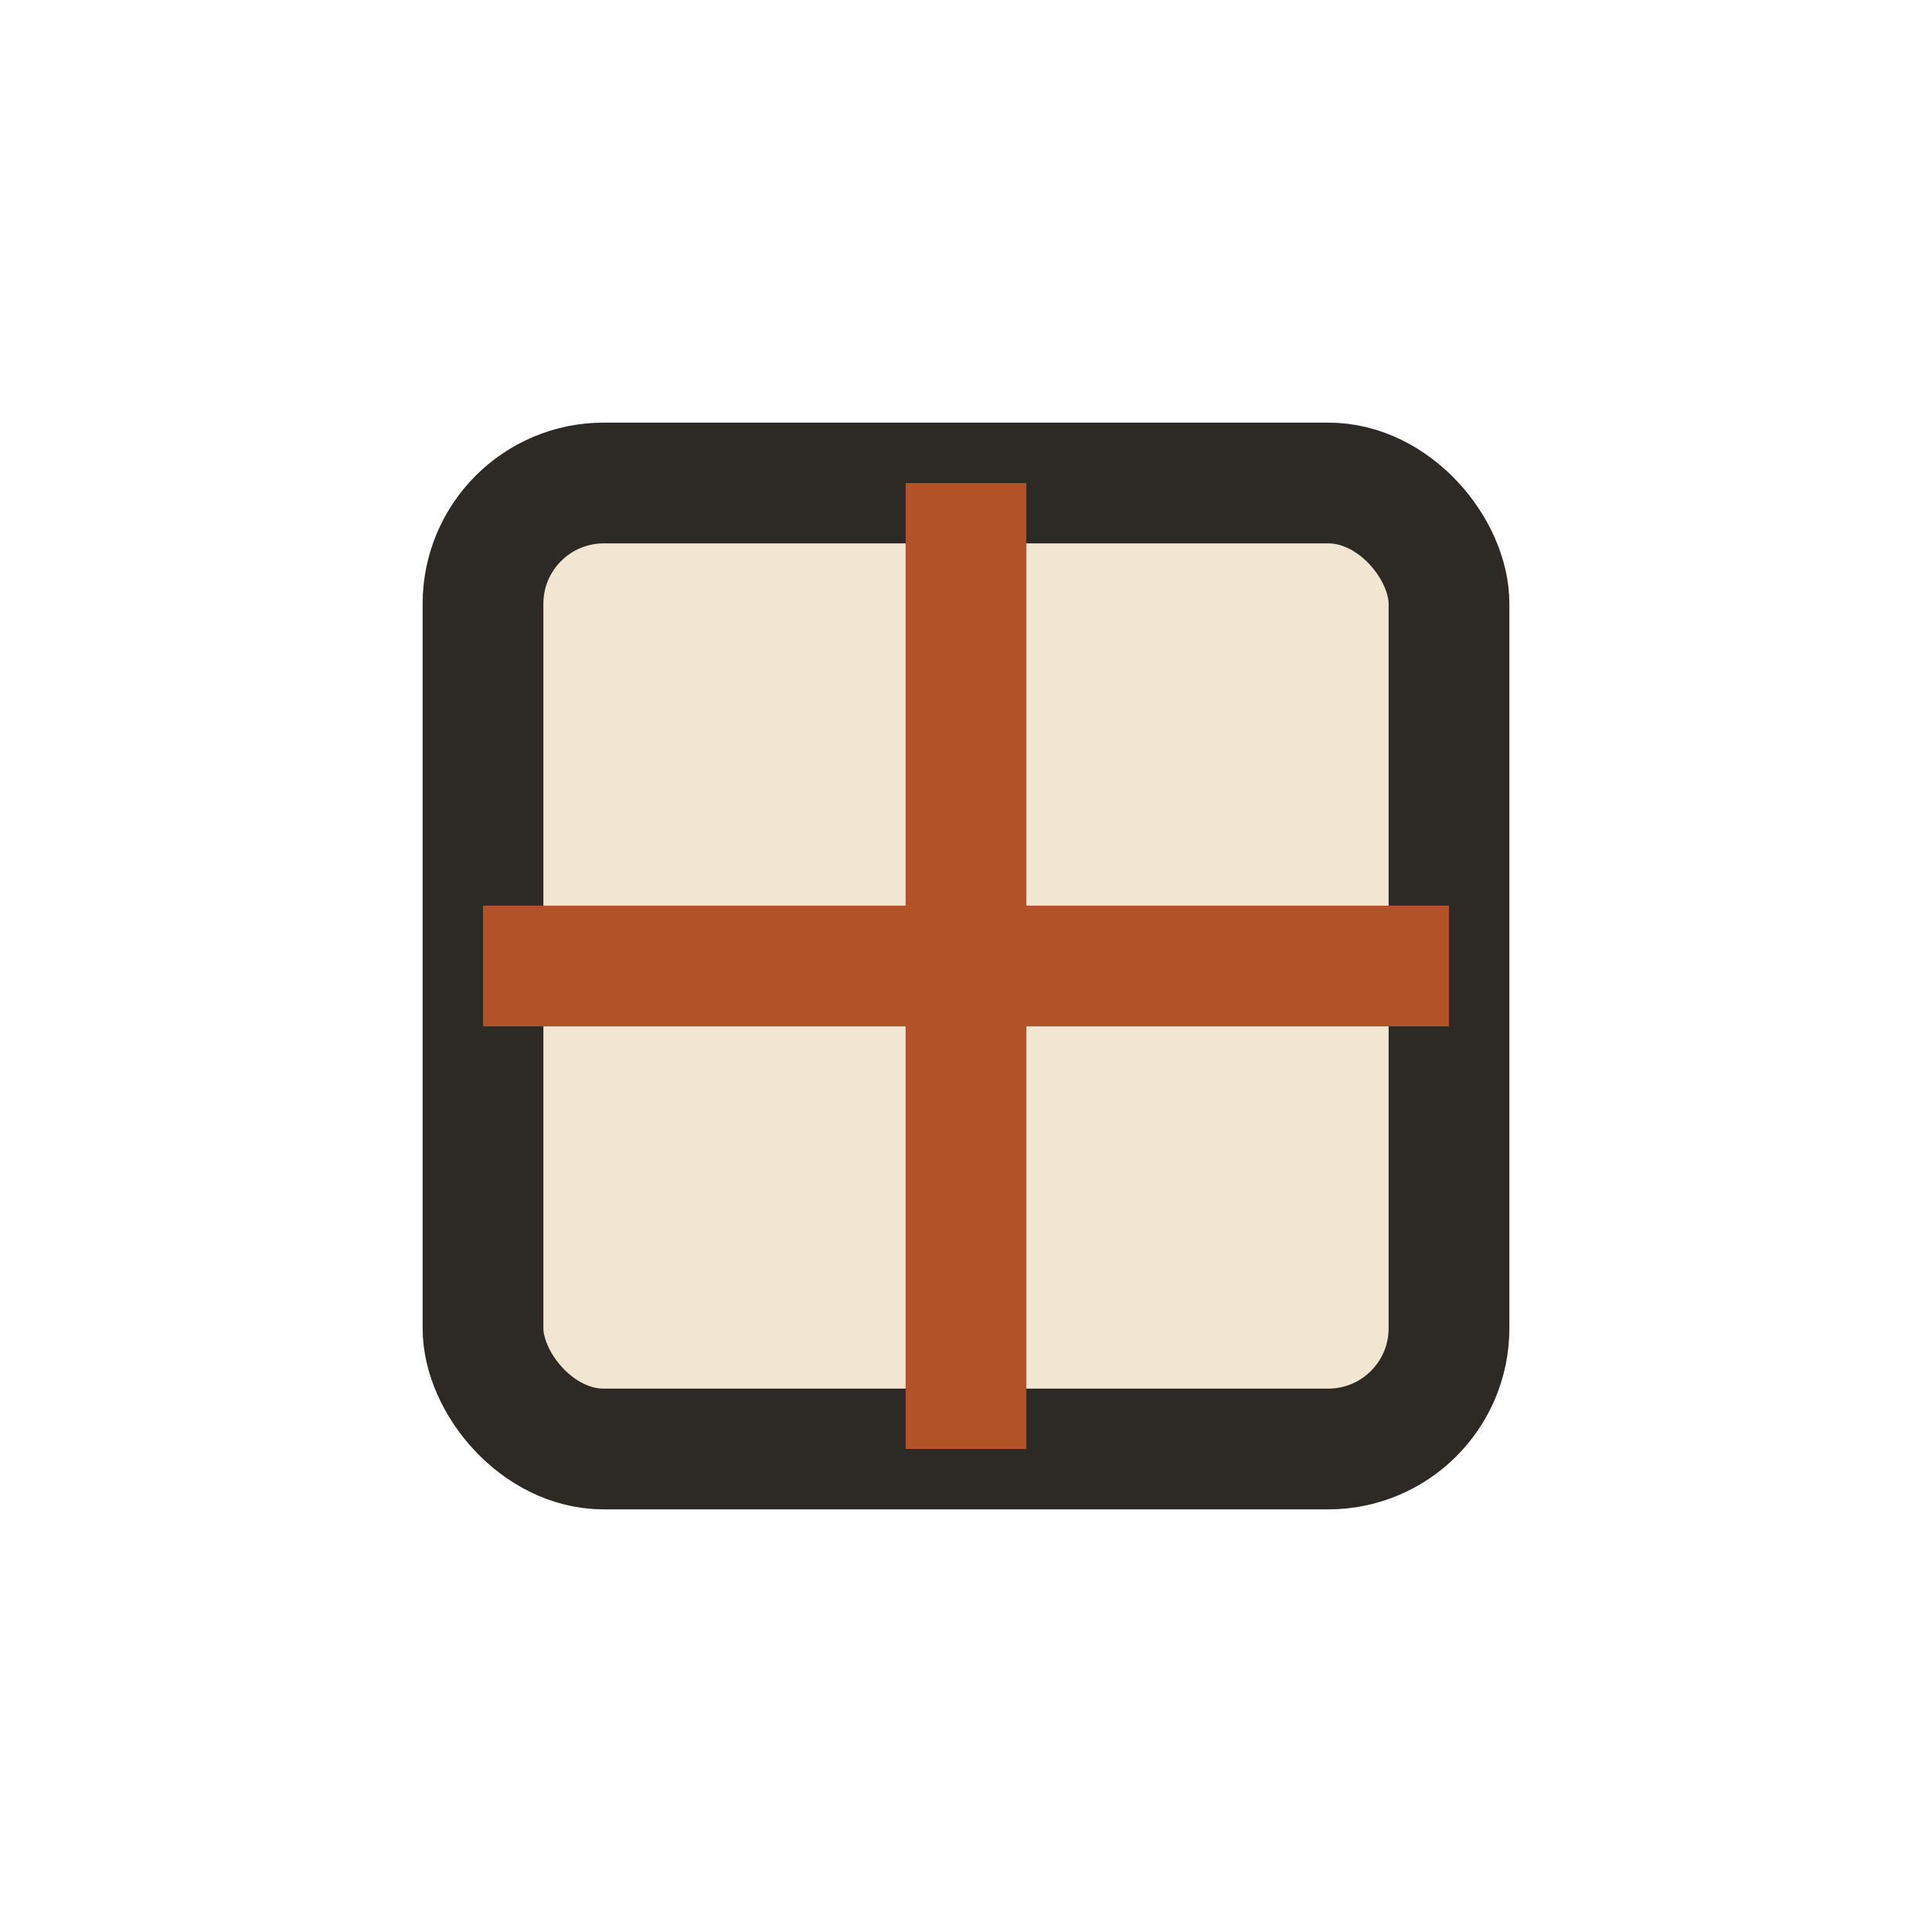
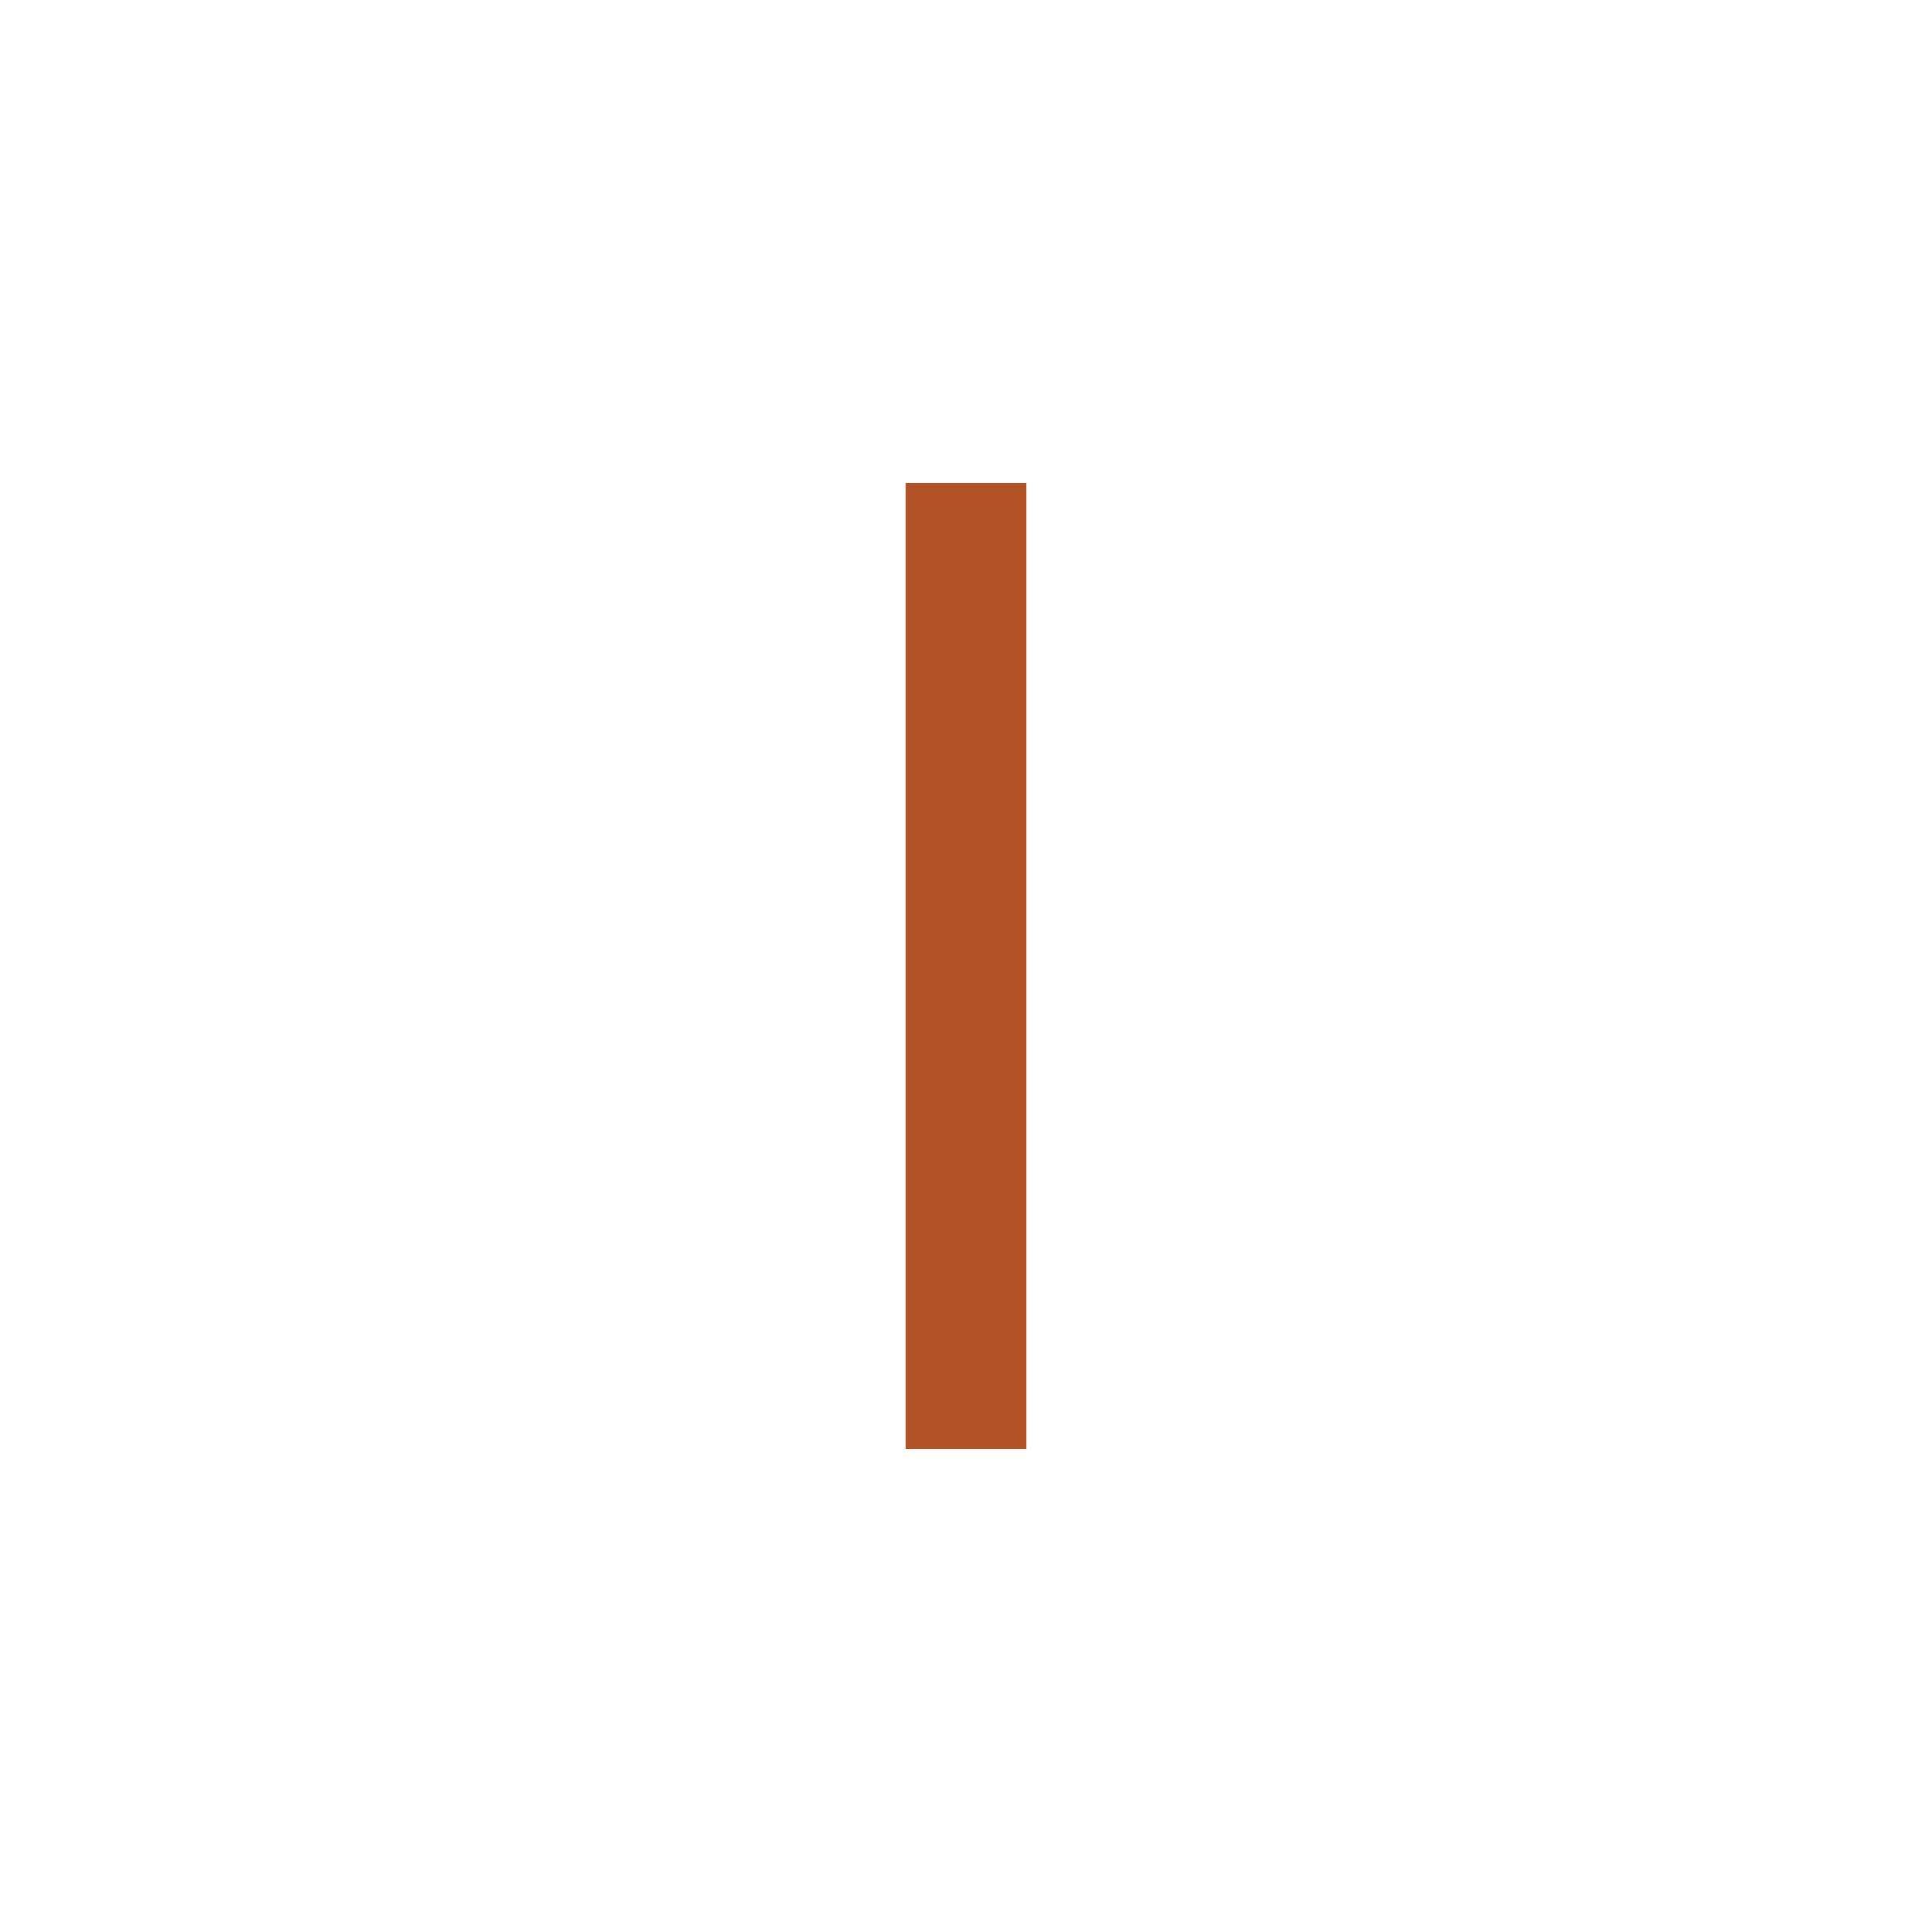
<svg xmlns="http://www.w3.org/2000/svg" width="32" height="32" viewBox="0 0 32 32">
-   <rect x="8" y="8" width="16" height="16" rx="2" fill="#F0E6D2" stroke="#2D2A26" stroke-width="2" />
-   <path d="M8 16h16" stroke="#B25227" stroke-width="2" />
  <path d="M16 8v16" stroke="#B25227" stroke-width="2" />
</svg>